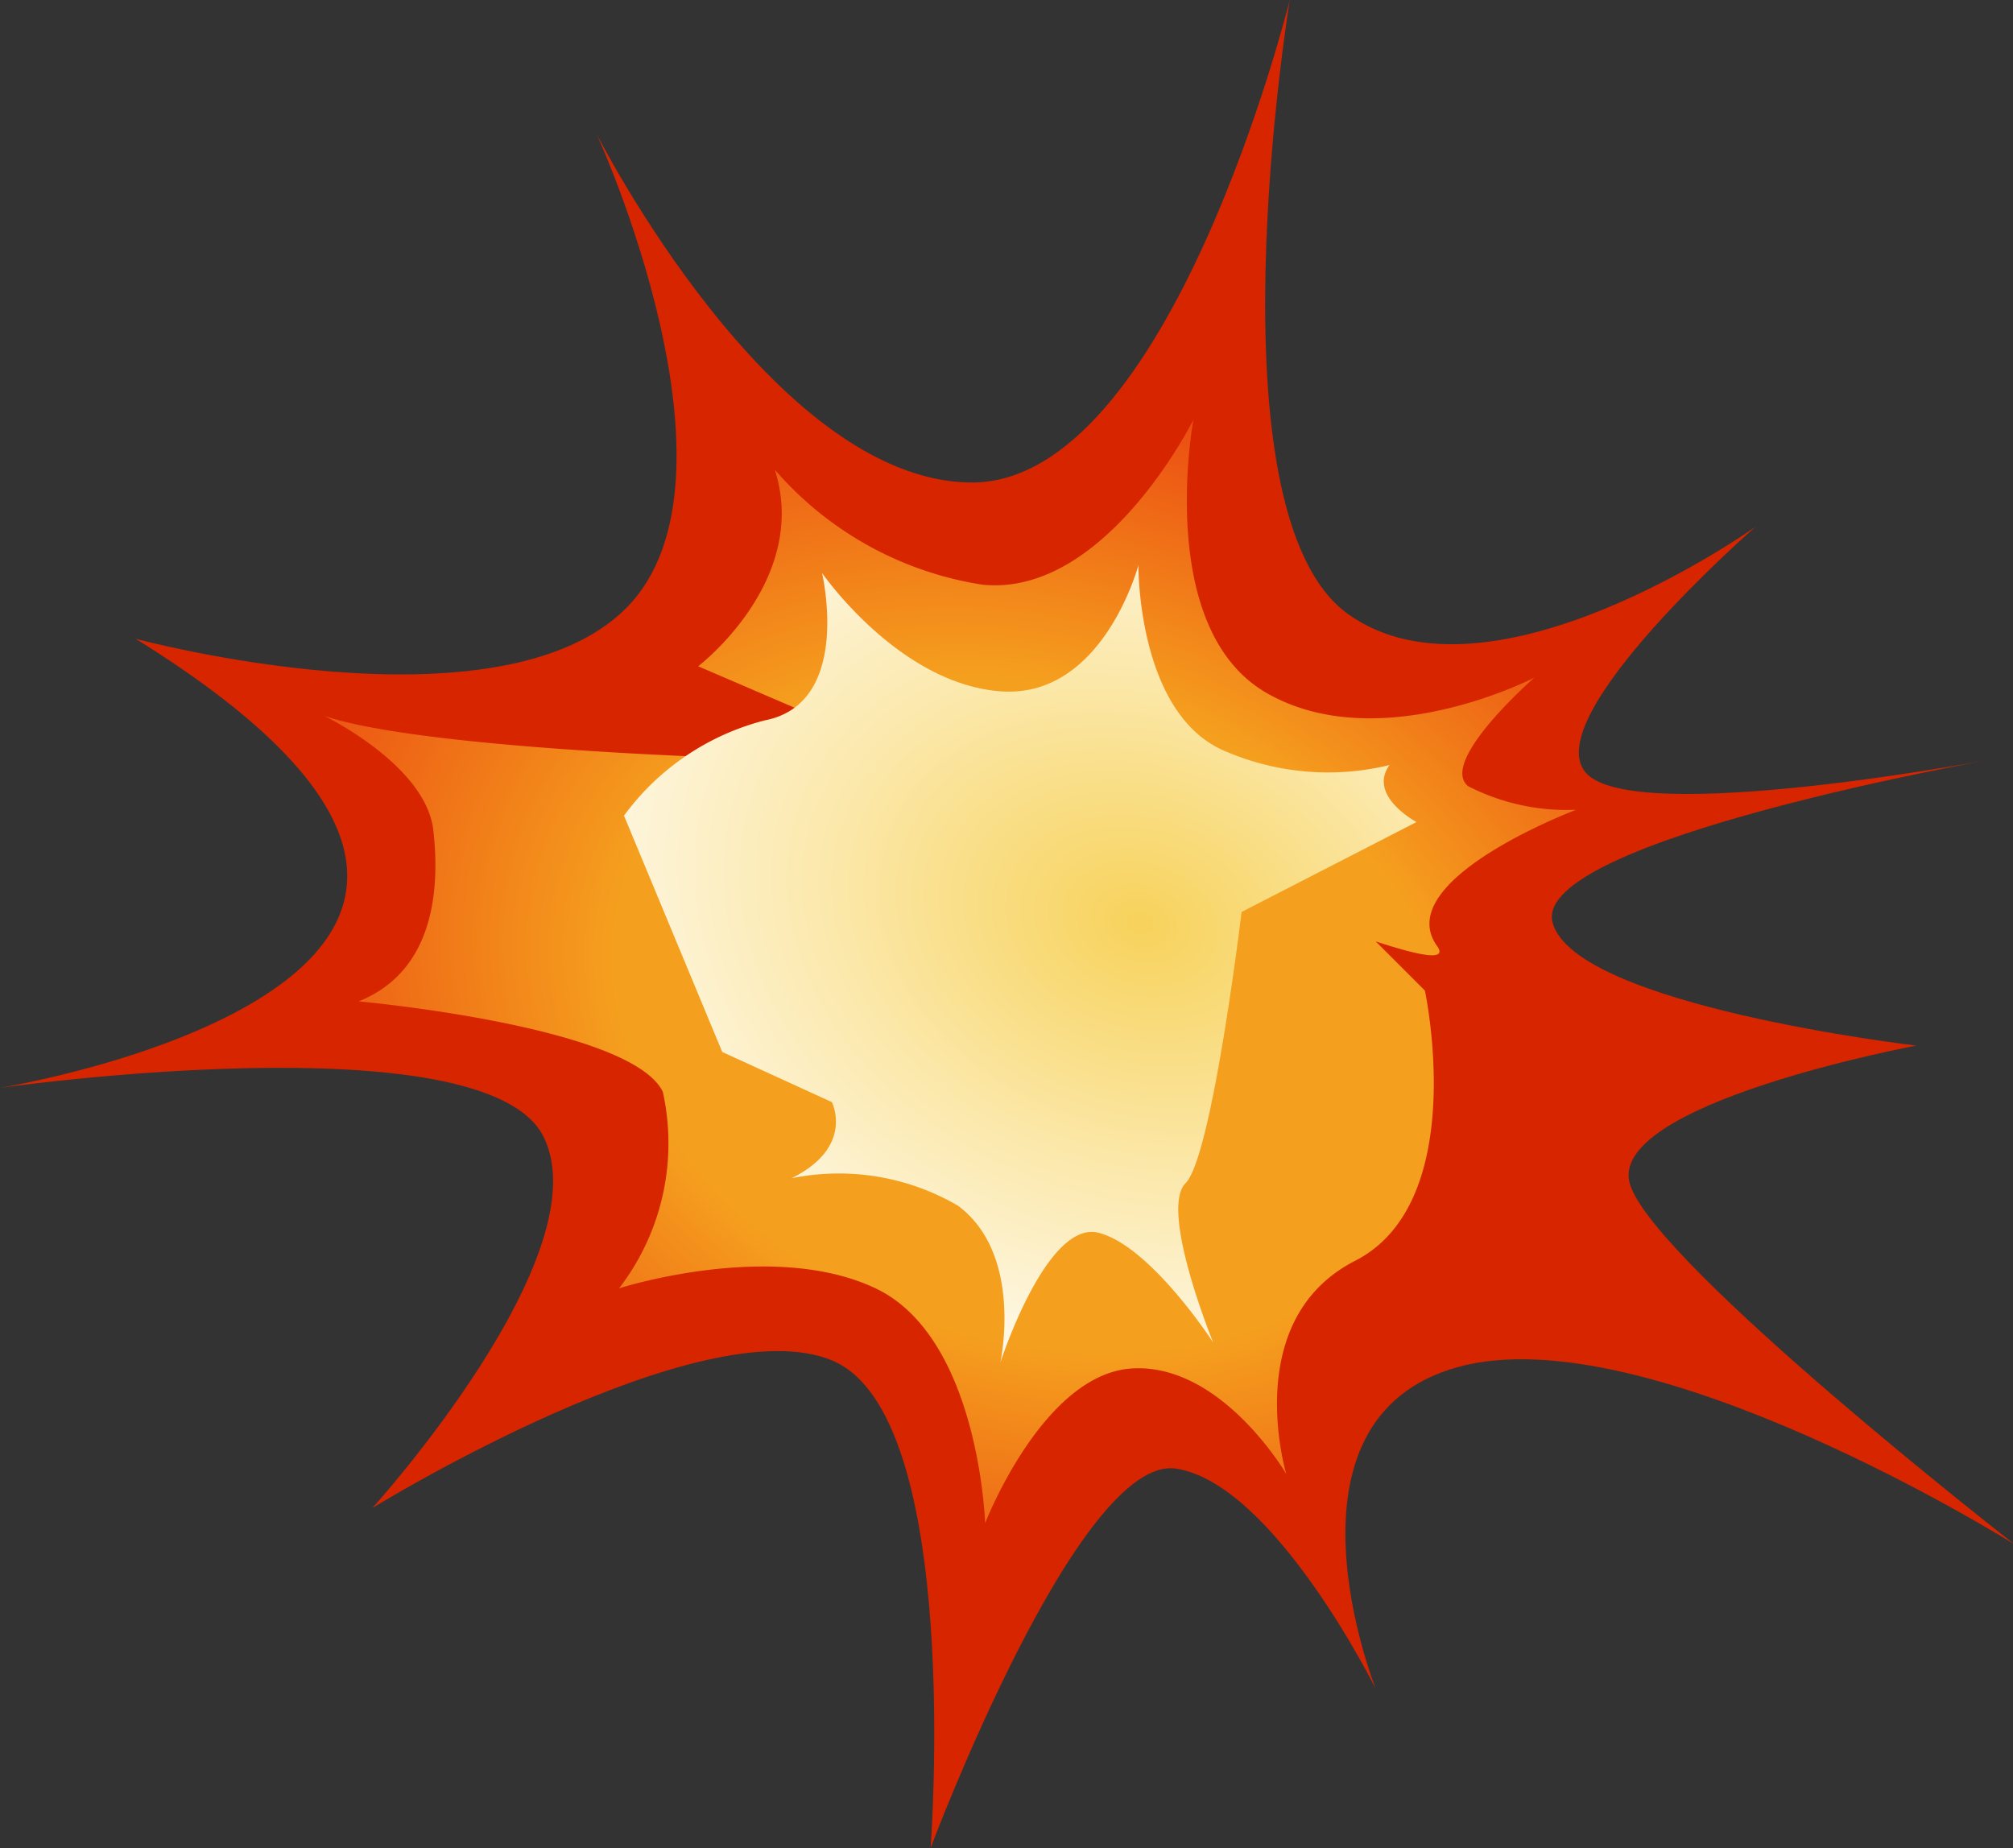
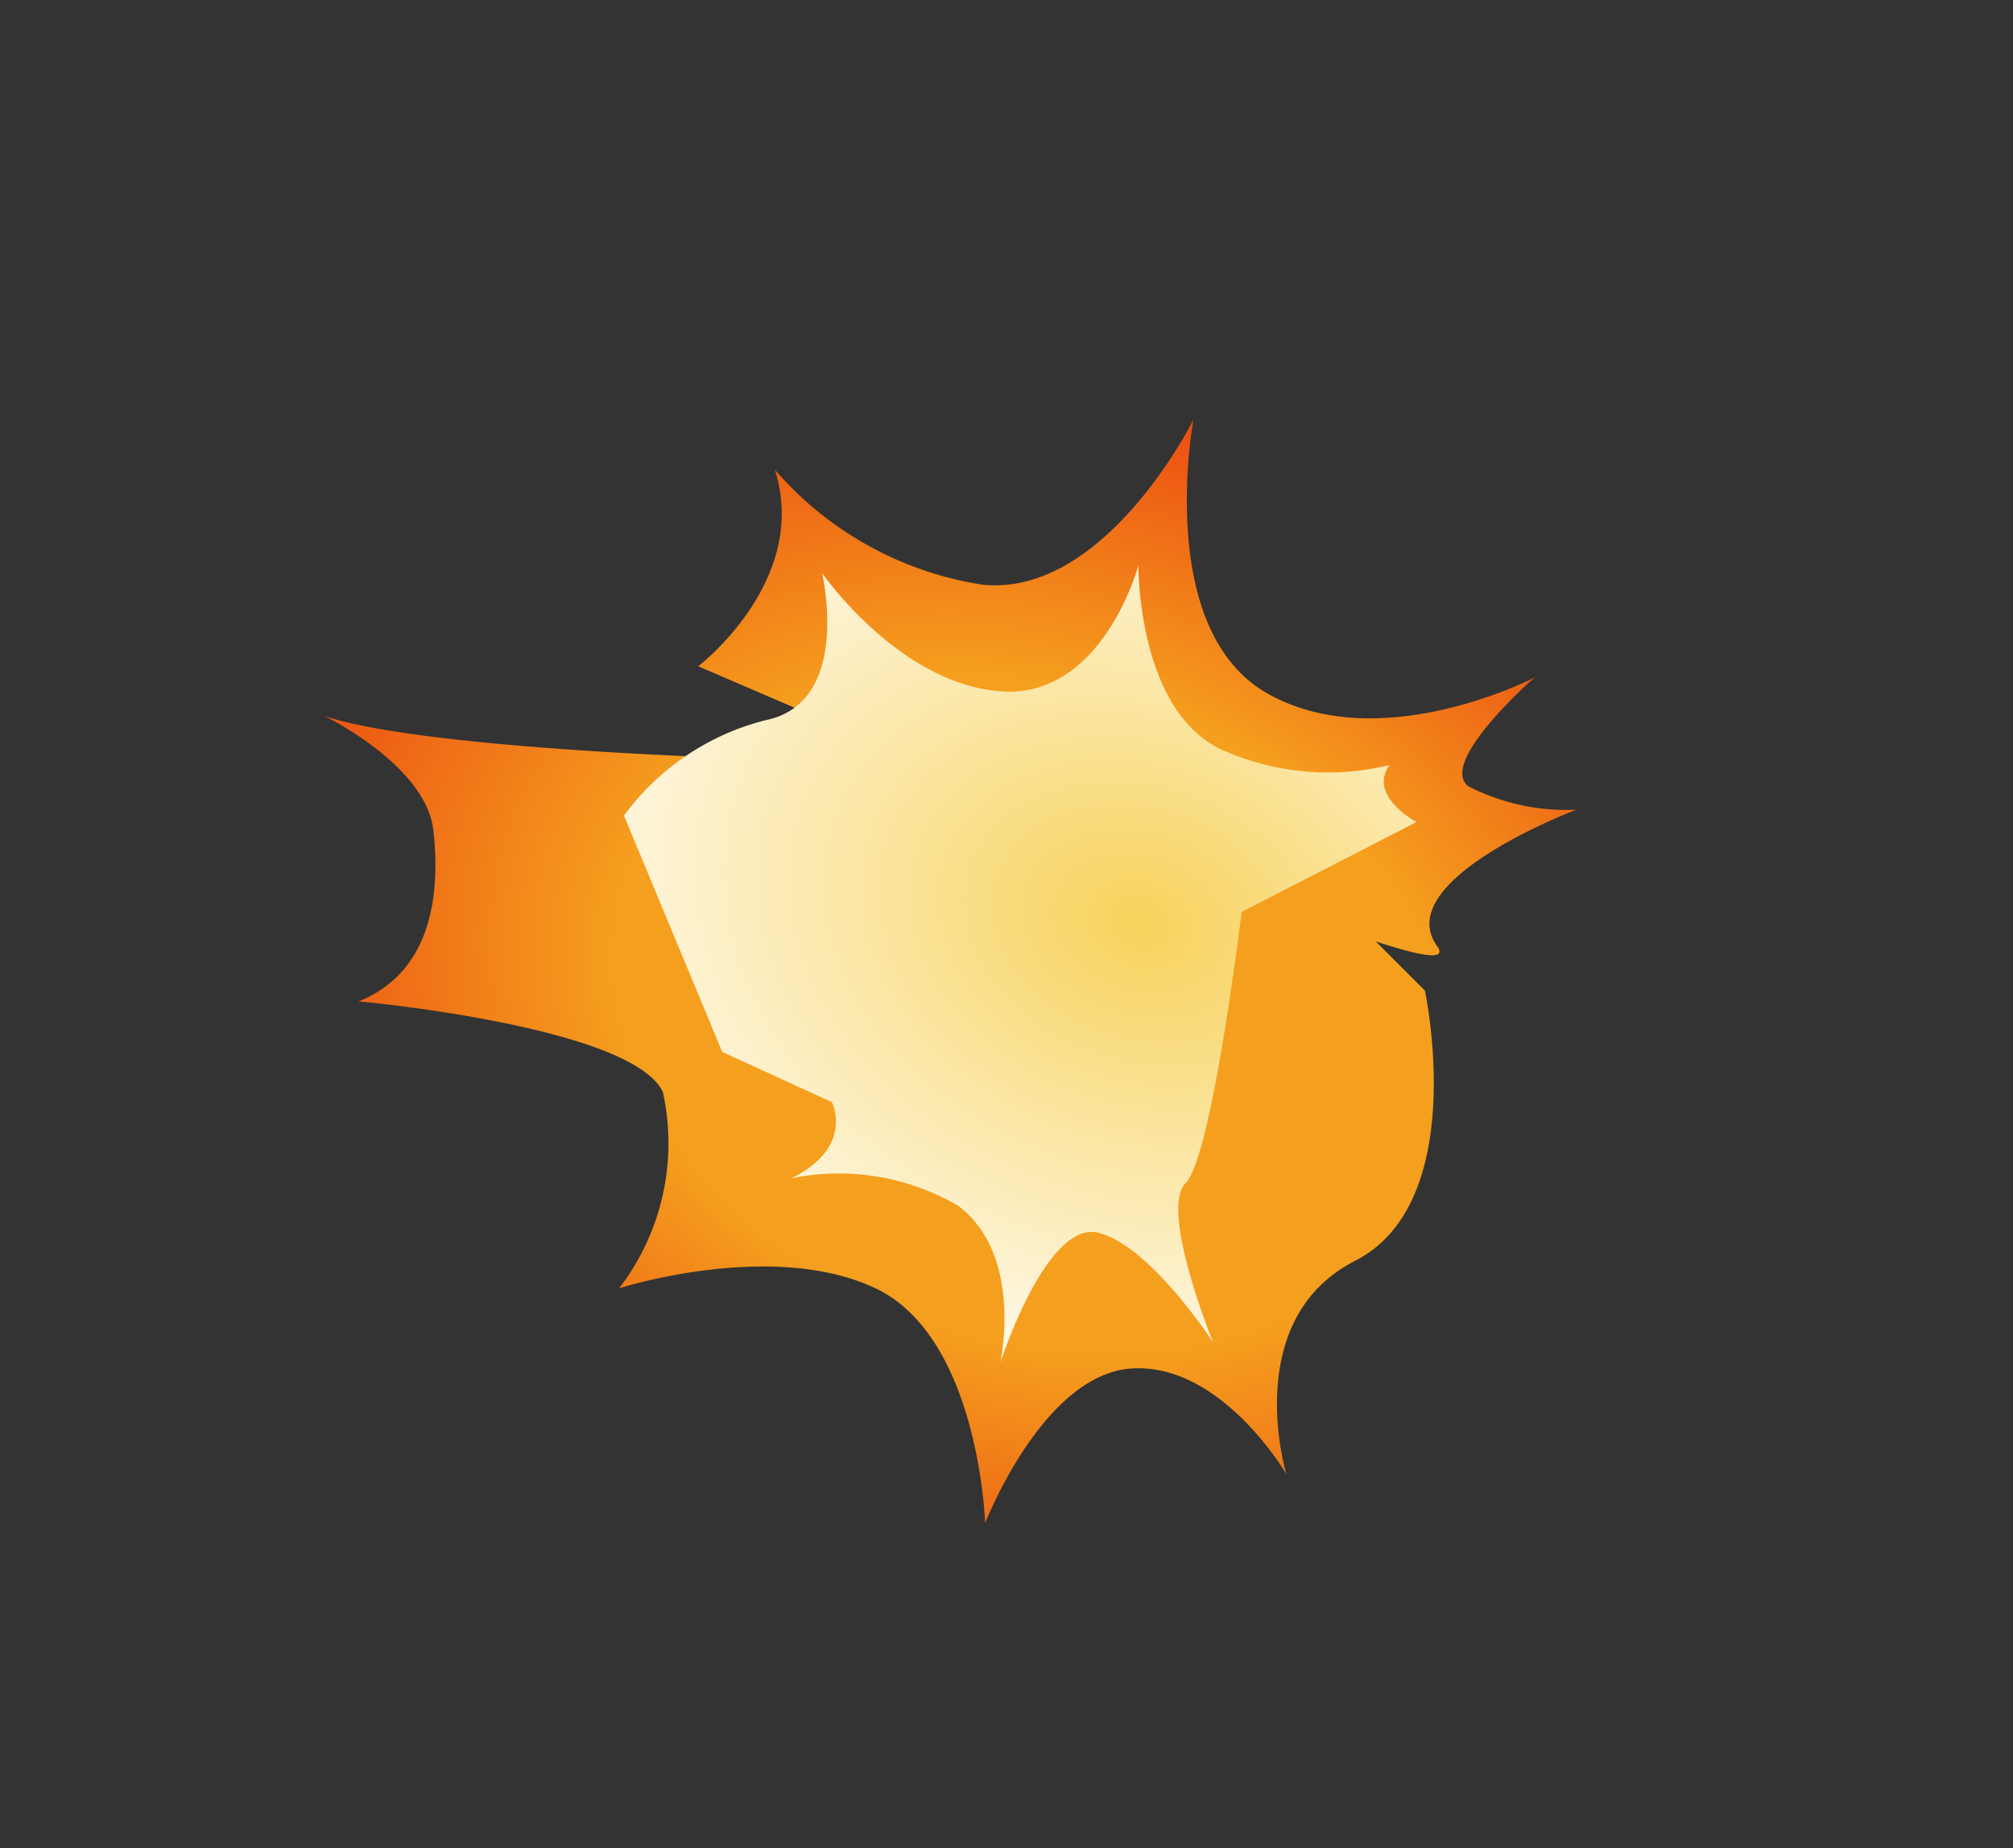
<svg xmlns="http://www.w3.org/2000/svg" id="Layer_1" data-name="Layer 1" viewBox="0 0 40.97 37.61">
  <rect x="0" y="0" width="40.97" height="37.61" fill="#333333" stroke="none" />
  <defs>
    <style>.cls-1{fill:#d72500;}.cls-2{fill:url(#radial-gradient);}.cls-3{fill:url(#radial-gradient-2);}</style>
    <radialGradient id="radial-gradient" cx="-252.72" cy="303.36" r="1" gradientTransform="matrix(15.33, 4.94, 3.78, -11.72, 2748.56, 4824.44)" gradientUnits="userSpaceOnUse">
      <stop offset="0.54" stop-color="#f59f1e" />
      <stop offset="1" stop-color="#ec4f12" />
    </radialGradient>
    <radialGradient id="radial-gradient-2" cx="-250.26" cy="301.71" r="1" gradientTransform="matrix(13.73, 4.43, 3.39, -10.5, 2436.5, 4295.37)" gradientUnits="userSpaceOnUse">
      <stop offset="0" stop-color="#f7d25b" />
      <stop offset="0.43" stop-color="#fbe7a7" />
      <stop offset="0.82" stop-color="#fef8e6" />
      <stop offset="1" stop-color="#fff" />
    </radialGradient>
  </defs>
-   <path class="cls-1" d="M2.76,13s7.41,2,10-.64-.62-9.64-.62-9.64,3.58,7.08,7.63,7.1S26.25,0,26.25,0s-1.71,10.43,1.19,12.5,8.29-1.78,8.29-1.78-4.42,3.86-3.46,5,8.45-.3,8.45-.3-9.58,1.67-9.12,3.36S39,21.28,39,21.28s-6.37,1.19-5.82,2.84S41,31.43,41,31.43s-7.45-4.67-11.32-3.61S28,34.37,28,34.37s-2.07-4.17-4.06-4.48-5,7.72-5,7.72.67-8.8-2-9.92-9.36,3-9.36,3,4.68-5.17,3.48-7.56S0,22.14,0,22.14,13.86,19.89,2.76,13Z" />
  <path class="cls-2" d="M28,19.16c.95.31,1.44.39,1.26.11-1-1.35,2.82-2.79,2.82-2.79A4.39,4.39,0,0,1,29.88,16c-.61-.5,1.35-2.21,1.35-2.21s-3.14,1.63-5.44.32-1.5-5.57-1.5-5.57S22.5,12.15,20,11.9a7,7,0,0,1-4.23-2.34c.72,2.26-1.56,4-1.56,4L18,15.19l-3.24.23s-6.21-.19-8.16-.85c0,0,2.07,1,2.22,2.33s-.05,2.89-1.52,3.48c0,0,5.54.5,6.19,1.84a4.84,4.84,0,0,1-.89,4s3.11-1,5.22,0S20.05,31,20.05,31s1.18-3.05,3-3.15S26.18,30,26.18,30s-.95-3.14,1.4-4.34S29,20.16,29,20.16Z" />
  <path class="cls-3" d="M16.93,22.43s.47.91-.82,1.55a4.81,4.81,0,0,1,3.39.56c1.34,1,.86,3.19.86,3.19s.94-2.91,2-2.64,2.33,2.23,2.33,2.23-1.1-2.7-.56-3.24,1.14-5.52,1.14-5.52l3.56-1.83s-1-.53-.55-1.16a5.28,5.28,0,0,1-3.43-.32c-1.71-.81-1.68-3.75-1.68-3.75s-.72,2.72-2.8,2.57-3.64-2.41-3.64-2.41.63,2.65-1.16,3a5.13,5.13,0,0,0-2.87,1.94l2,4.81Z" />
</svg>